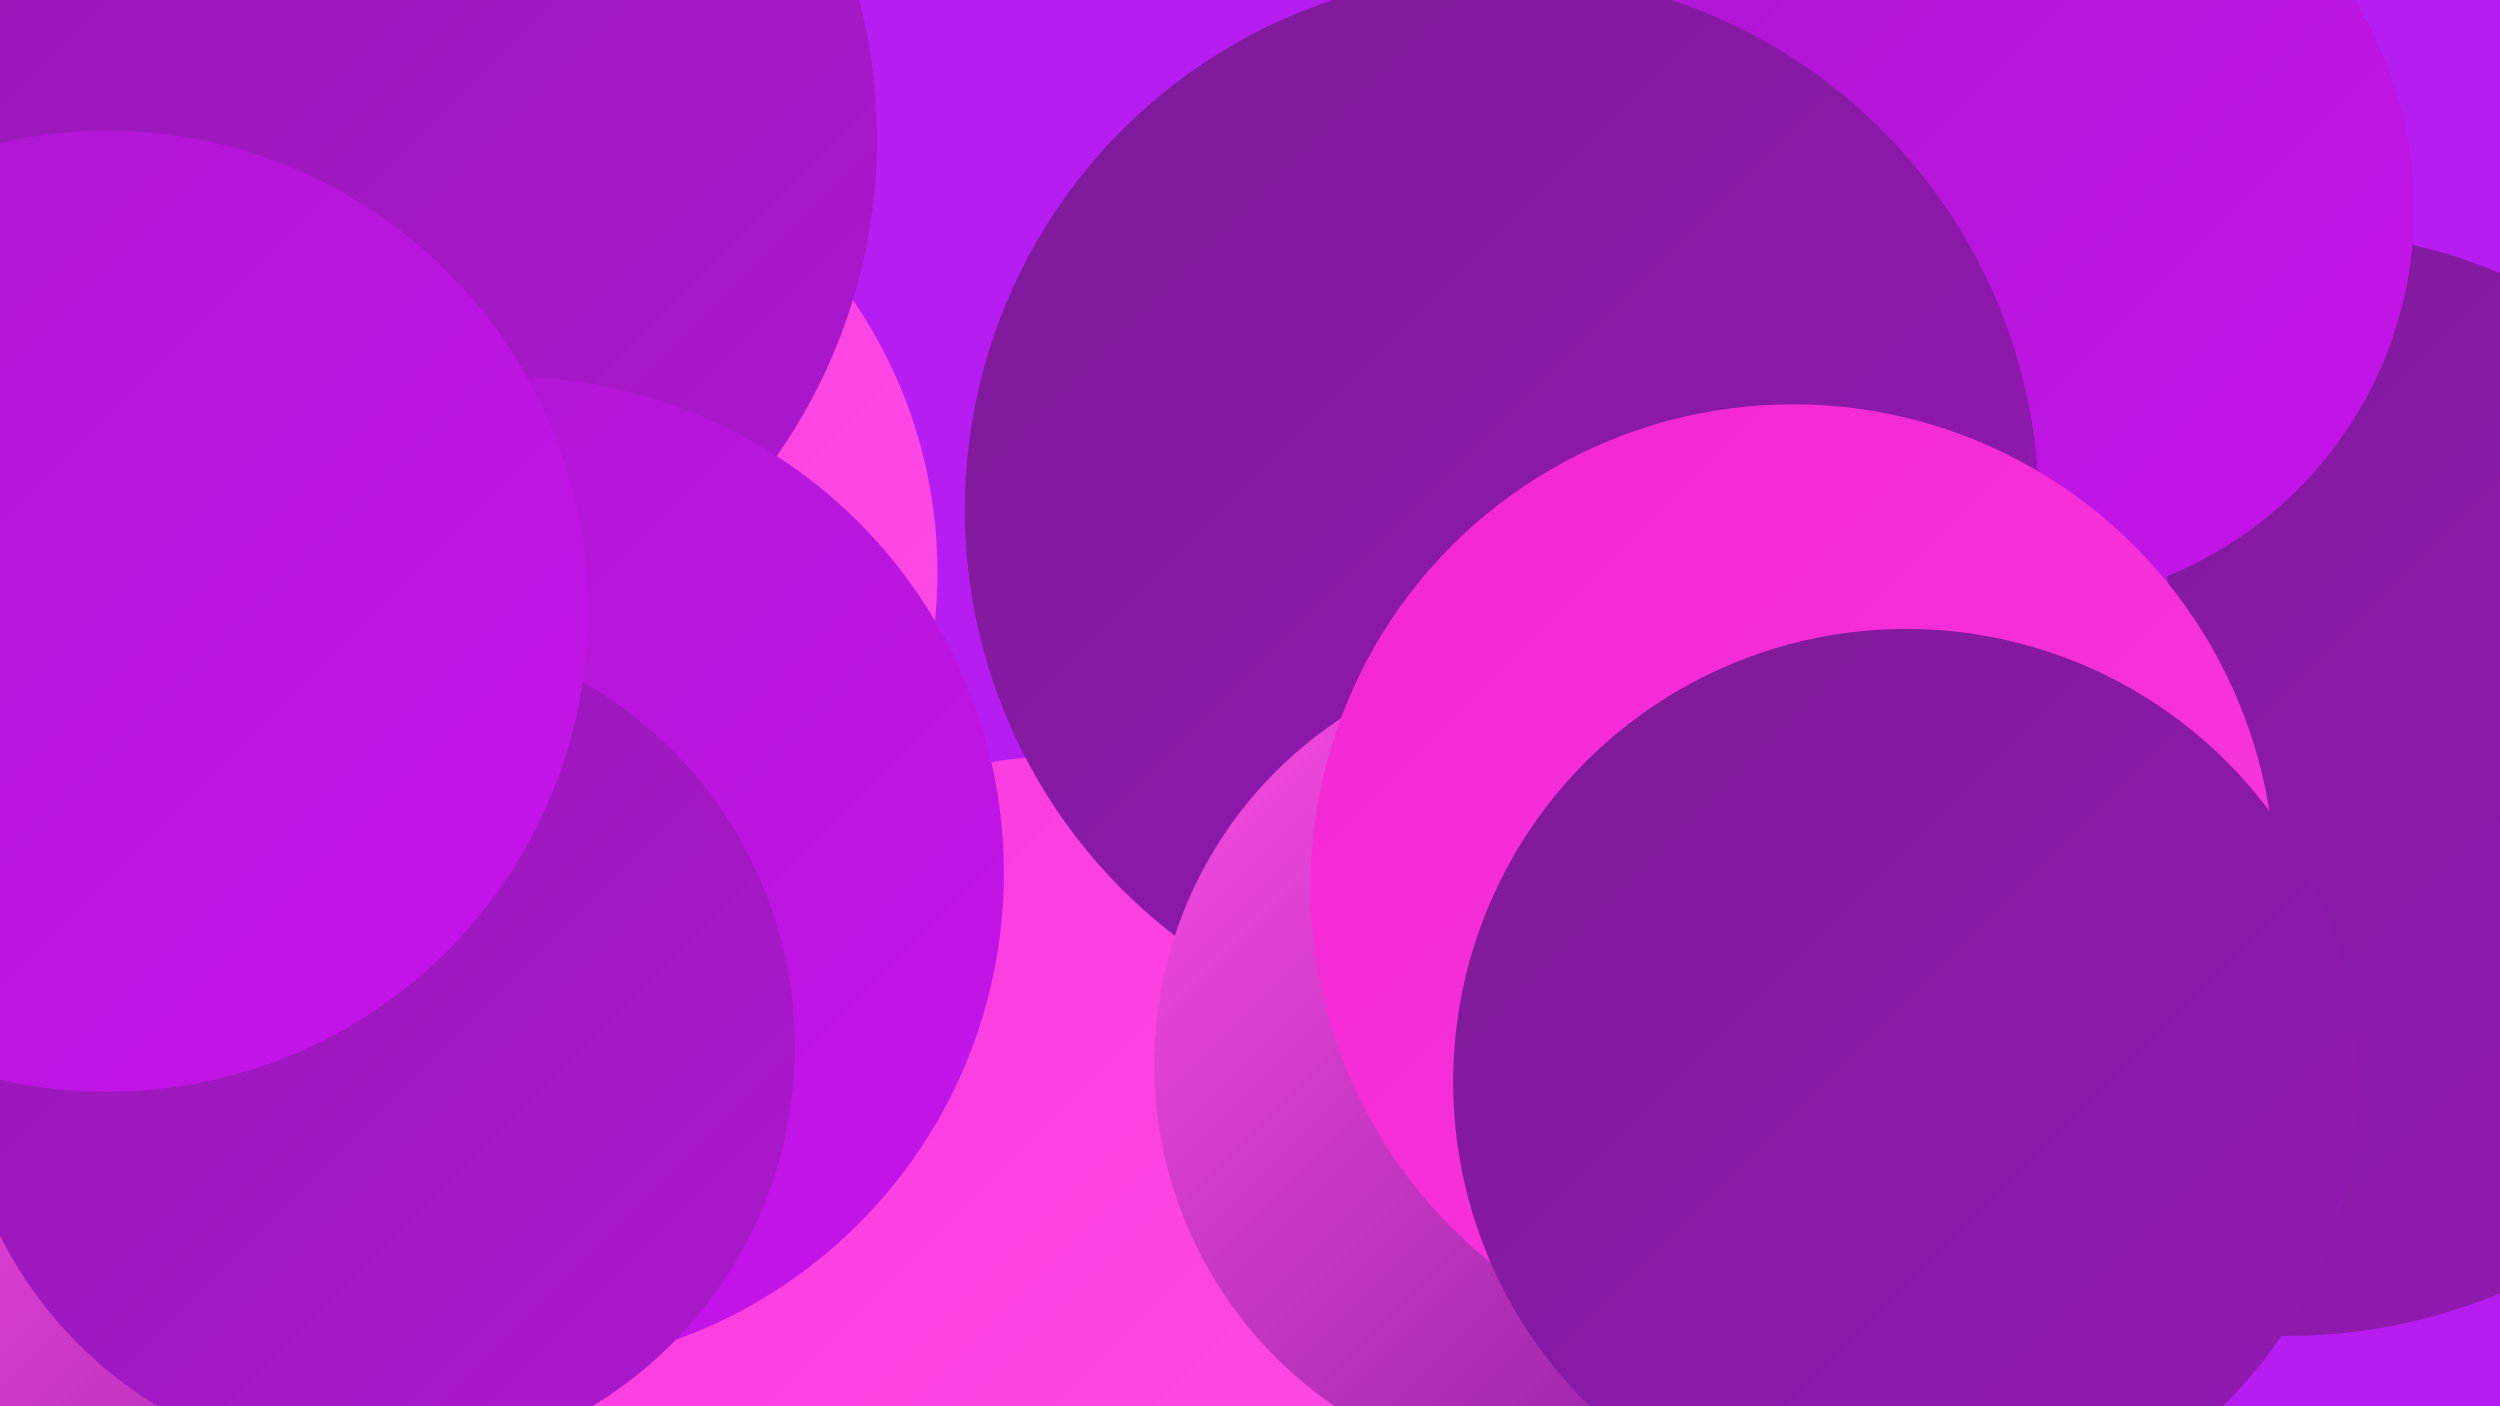
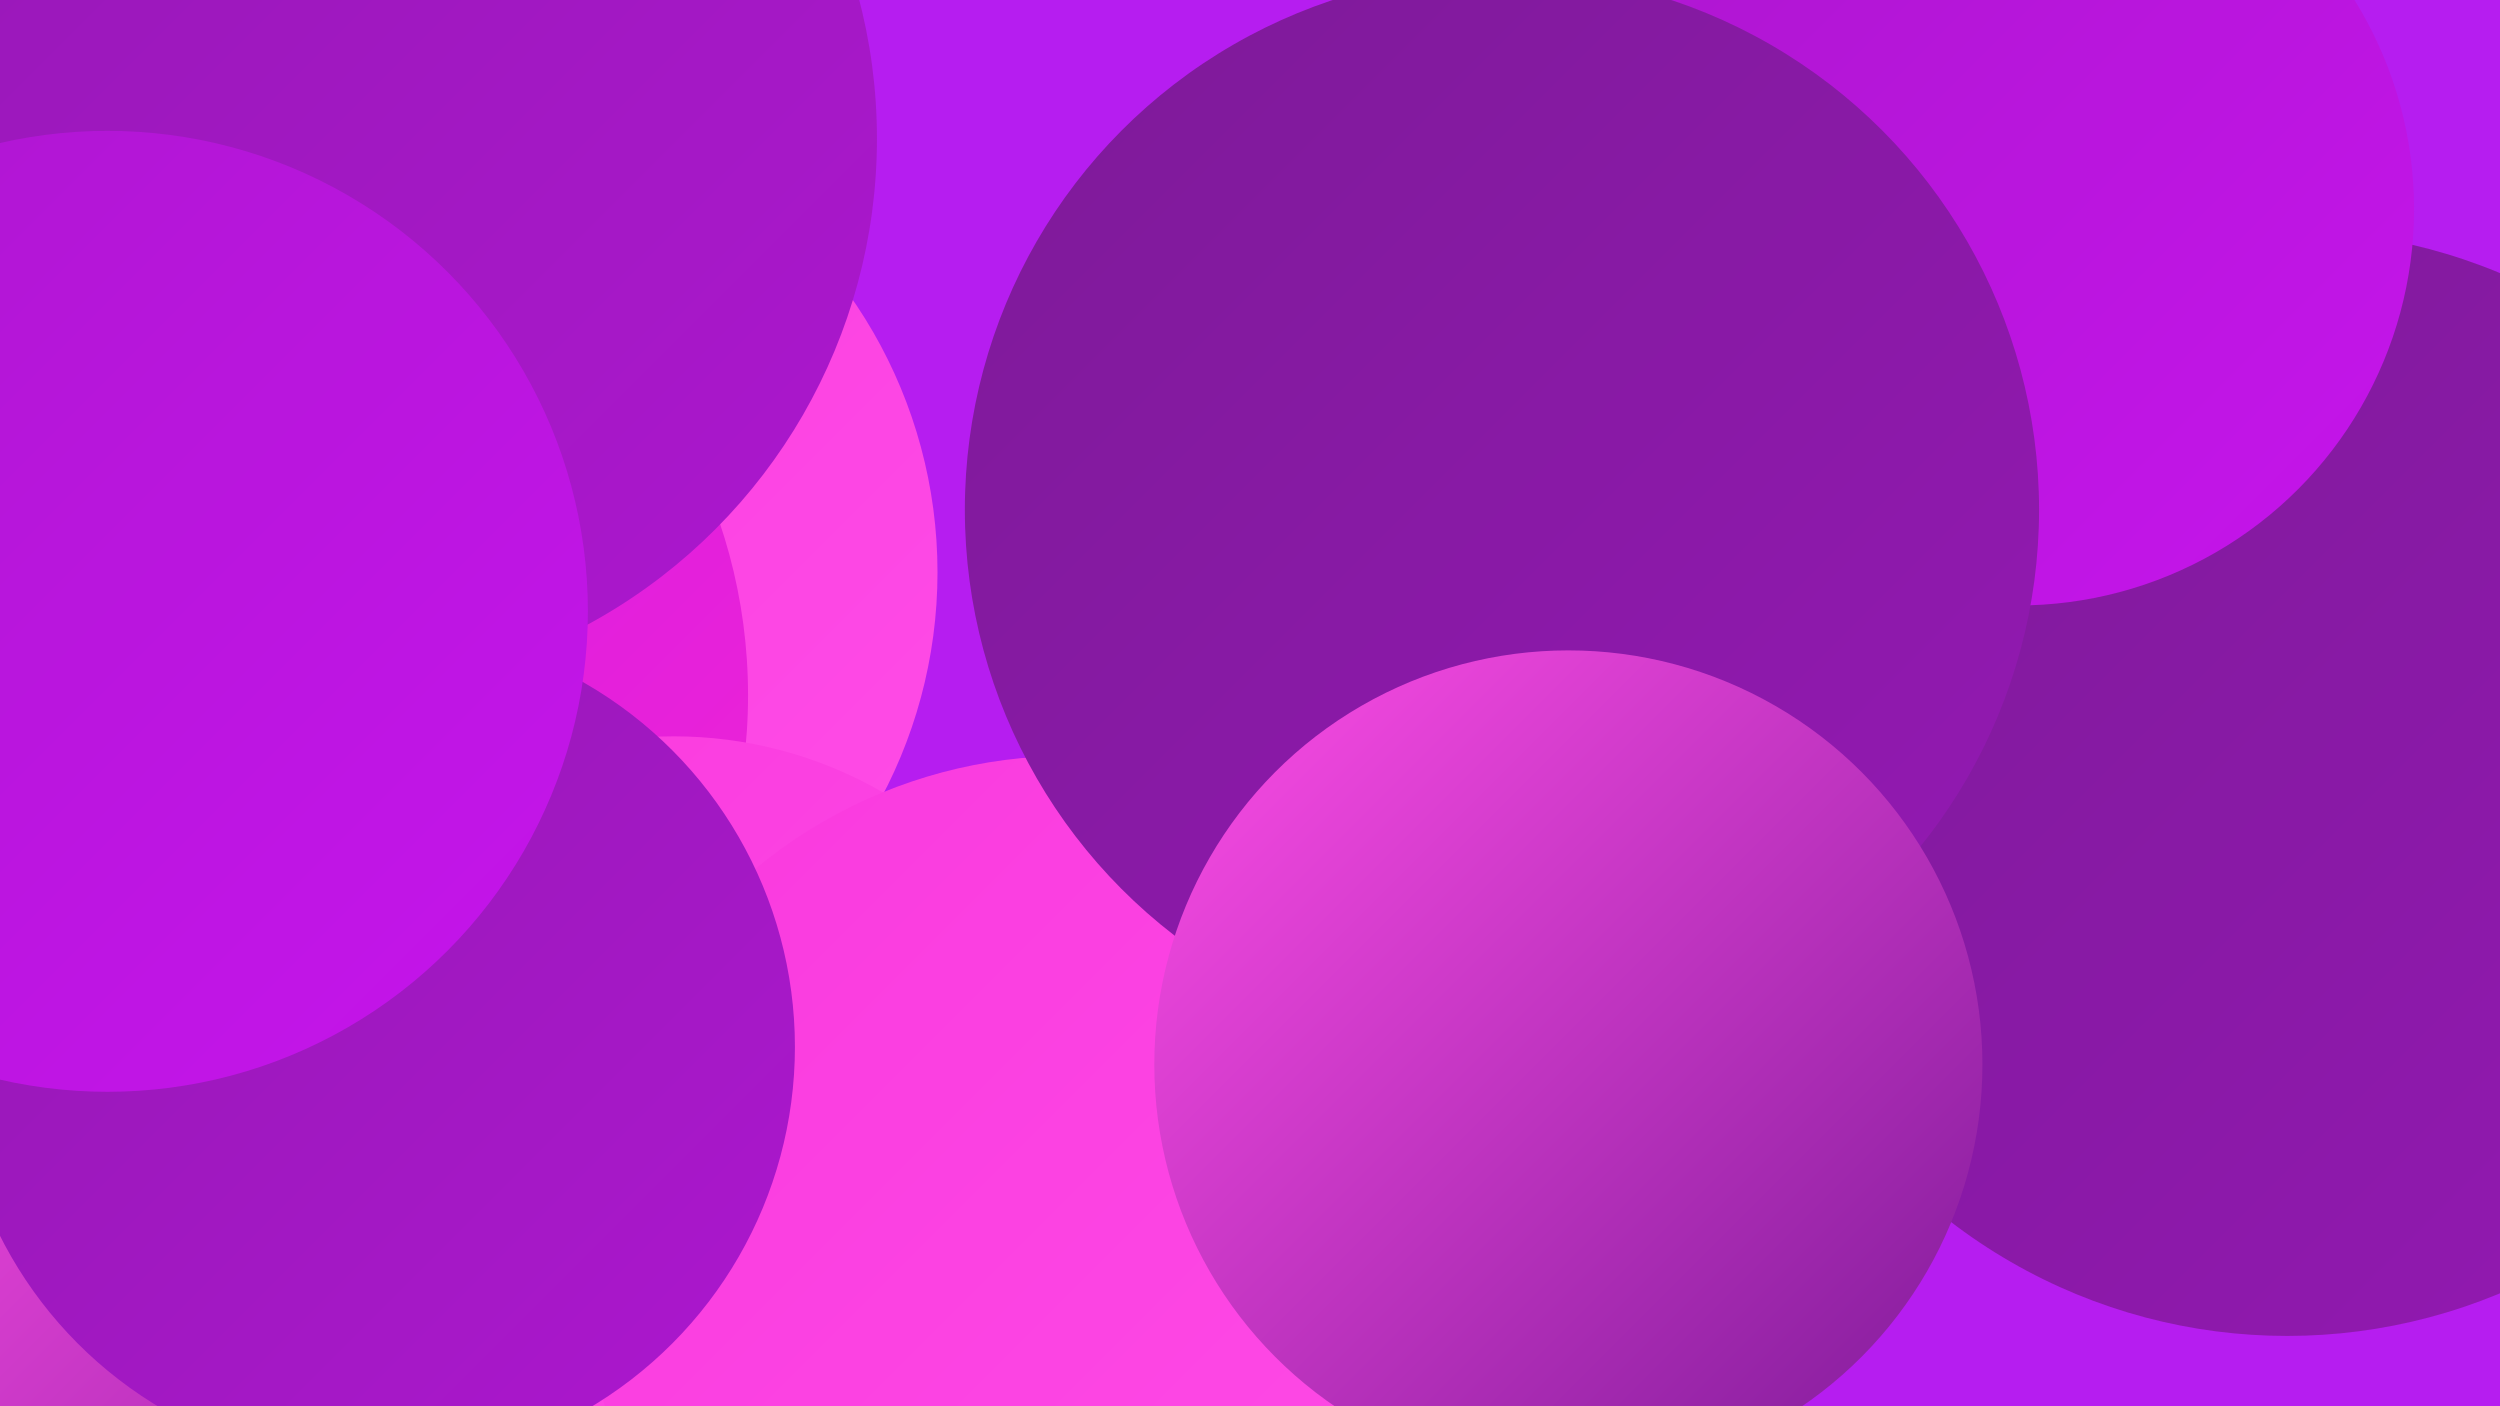
<svg xmlns="http://www.w3.org/2000/svg" width="1280" height="720">
  <defs>
    <linearGradient id="grad0" x1="0%" y1="0%" x2="100%" y2="100%">
      <stop offset="0%" style="stop-color:#7d1a98;stop-opacity:1" />
      <stop offset="100%" style="stop-color:#9419b3;stop-opacity:1" />
    </linearGradient>
    <linearGradient id="grad1" x1="0%" y1="0%" x2="100%" y2="100%">
      <stop offset="0%" style="stop-color:#9419b3;stop-opacity:1" />
      <stop offset="100%" style="stop-color:#ad17cf;stop-opacity:1" />
    </linearGradient>
    <linearGradient id="grad2" x1="0%" y1="0%" x2="100%" y2="100%">
      <stop offset="0%" style="stop-color:#ad17cf;stop-opacity:1" />
      <stop offset="100%" style="stop-color:#c614ec;stop-opacity:1" />
    </linearGradient>
    <linearGradient id="grad3" x1="0%" y1="0%" x2="100%" y2="100%">
      <stop offset="0%" style="stop-color:#c614ec;stop-opacity:1" />
      <stop offset="100%" style="stop-color:#f326d3;stop-opacity:1" />
    </linearGradient>
    <linearGradient id="grad4" x1="0%" y1="0%" x2="100%" y2="100%">
      <stop offset="0%" style="stop-color:#f326d3;stop-opacity:1" />
      <stop offset="100%" style="stop-color:#f939de;stop-opacity:1" />
    </linearGradient>
    <linearGradient id="grad5" x1="0%" y1="0%" x2="100%" y2="100%">
      <stop offset="0%" style="stop-color:#f939de;stop-opacity:1" />
      <stop offset="100%" style="stop-color:#ff4de7;stop-opacity:1" />
    </linearGradient>
    <linearGradient id="grad6" x1="0%" y1="0%" x2="100%" y2="100%">
      <stop offset="0%" style="stop-color:#ff4de7;stop-opacity:1" />
      <stop offset="100%" style="stop-color:#7d1a98;stop-opacity:1" />
    </linearGradient>
  </defs>
  <rect width="1280" height="720" fill="#b61df0" />
  <circle cx="813" cy="166" r="210" fill="url(#grad2)" />
  <circle cx="1171" cy="401" r="283" fill="url(#grad0)" />
  <circle cx="234" cy="293" r="246" fill="url(#grad5)" />
  <circle cx="123" cy="707" r="247" fill="url(#grad6)" />
  <circle cx="36" cy="172" r="205" fill="url(#grad5)" />
  <circle cx="107" cy="356" r="276" fill="url(#grad3)" />
-   <circle cx="832" cy="373" r="288" fill="url(#grad2)" />
  <circle cx="166" cy="71" r="283" fill="url(#grad1)" />
  <circle cx="1033" cy="107" r="203" fill="url(#grad2)" />
  <circle cx="384" cy="699" r="181" fill="url(#grad1)" />
-   <circle cx="380" cy="704" r="248" fill="url(#grad2)" />
  <circle cx="345" cy="591" r="214" fill="url(#grad5)" />
  <circle cx="547" cy="638" r="251" fill="url(#grad5)" />
-   <circle cx="260" cy="447" r="254" fill="url(#grad2)" />
  <circle cx="769" cy="261" r="275" fill="url(#grad0)" />
  <circle cx="803" cy="545" r="212" fill="url(#grad6)" />
  <circle cx="192" cy="536" r="215" fill="url(#grad1)" />
  <circle cx="55" cy="313" r="246" fill="url(#grad2)" />
-   <circle cx="918" cy="454" r="247" fill="url(#grad4)" />
-   <circle cx="976" cy="554" r="232" fill="url(#grad0)" />
</svg>